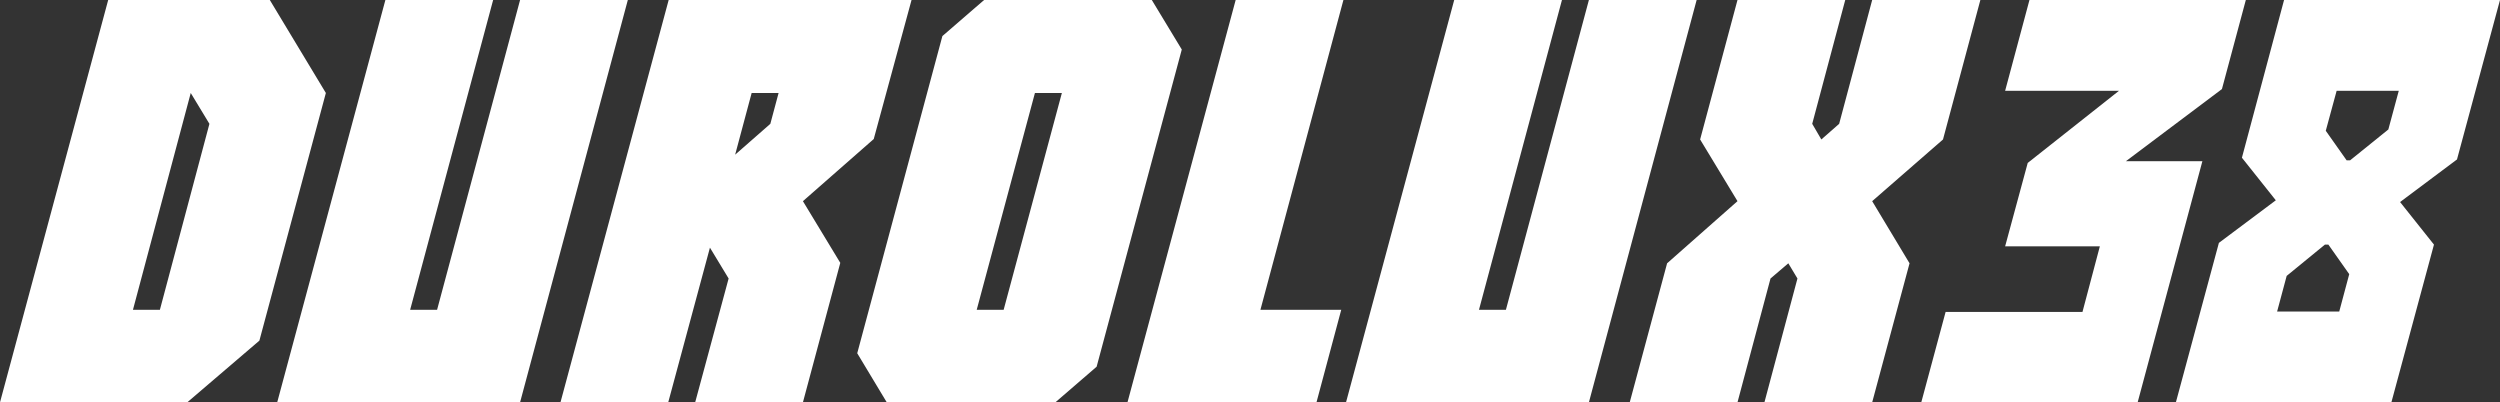
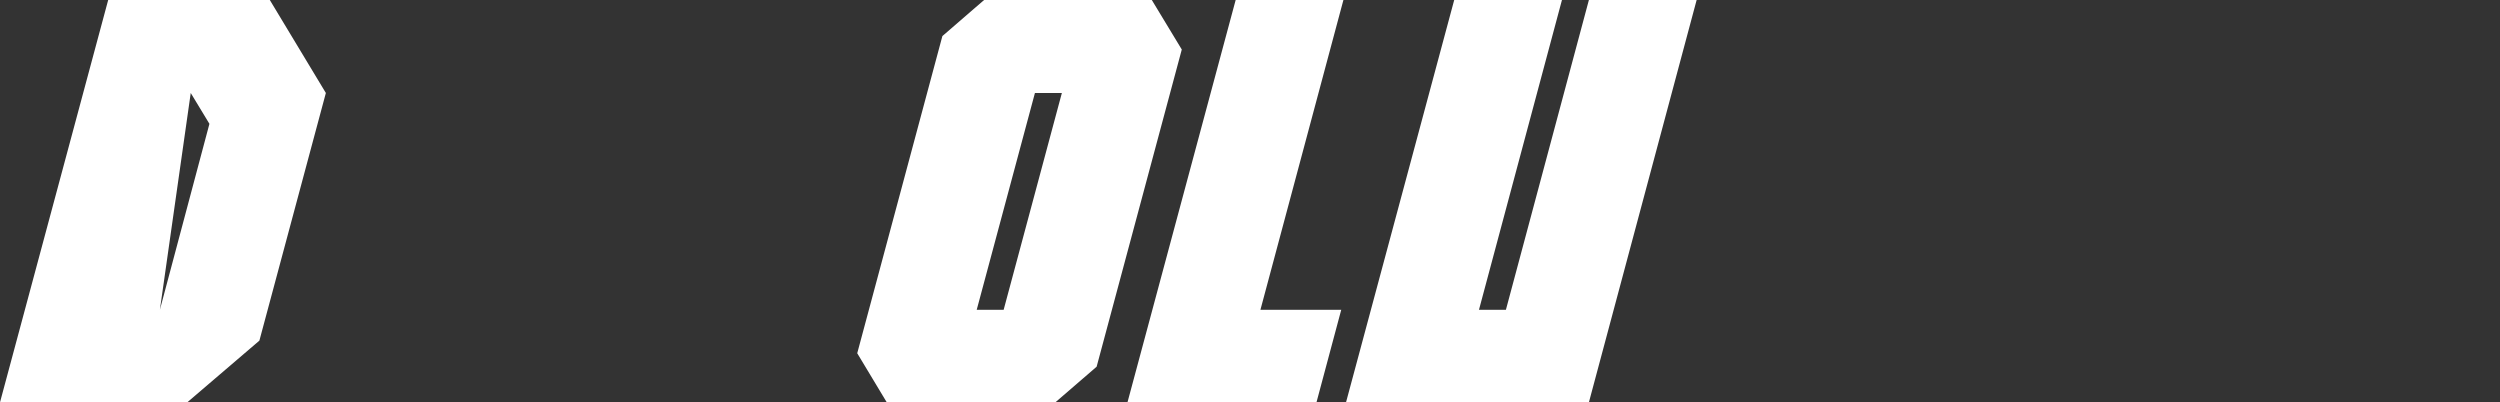
<svg xmlns="http://www.w3.org/2000/svg" version="1.1" id="Ebene_1" x="0px" y="0px" viewBox="0 0 575.4 92.6" style="enable-background:new 0 0 575.4 92.6;" xml:space="preserve">
  <rect x="0" y="0" width="575.4" height="92.6" fill="#333333" stroke="none" />
  <style type="text/css">
	.st0{fill:#FFFFFF;}
</style>
-   <path class="st0" d="M43.9,21.4l4.3,7.1L36.8,71.3h-6.2L43.9,21.4z M62.1,0H24.9L0,92.6h43.1l16.6-14.2l15.3-57L62.1,0z" />
-   <polygon class="st0" points="119.7,0 100.6,71.3 94.4,71.3 113.5,0 88.7,0 63.8,92.6 119.7,92.6 144.5,0 " />
-   <path class="st0" d="M173,21.4h6.2l-1.9,7.1l-8.1,7.1L173,21.4z M153.9,0l-24.9,92.6h24.8l9.6-35.6l4.3,7.1l-7.7,28.5h24.8l8.6-32.1  l-8.6-14.2l16.3-14.3L209.8,0H153.9z" />
+   <path class="st0" d="M43.9,21.4l4.3,7.1L36.8,71.3L43.9,21.4z M62.1,0H24.9L0,92.6h43.1l16.6-14.2l15.3-57L62.1,0z" />
  <path class="st0" d="M238.2,21.4h6.2l-13.4,49.9h-6.2L238.2,21.4z M265.1,0h-38.6l-9.6,8.3l-19.6,73l6.8,11.3h38.8l9.5-8.2l19.6-73  L265.1,0z" />
  <polygon class="st0" points="284.4,0 259.5,92.6 303,92.6 308.7,71.3 290.1,71.3 309.2,0 " />
  <polygon class="st0" points="365.7,0 346.6,71.3 340.4,71.3 359.5,0 334.7,0 309.8,92.6 365.7,92.6 390.5,0 " />
-   <polygon class="st0" points="430.9,0 423.3,28.5 419.2,32.1 417.1,28.5 424.7,0 399.9,0 391.3,32.1 399.9,46.3 383.7,60.6   375.1,92.6 399.9,92.6 407.5,64.1 411.6,60.6 413.7,64.1 406.1,92.6 430.9,92.6 439.5,60.6 430.9,46.3 447.2,32.1 455.8,0 " />
-   <polygon class="st0" points="442.2,92.6 447.8,71.8 479.3,71.8 483.3,56.7 461.5,56.7 466.7,37.5 487.7,20.9 461.5,20.9 467.1,0   516.9,0 511.4,20.5 489.3,37.1 506.9,37.1 492,92.6 " />
-   <path class="st0" d="M535.3,30.1l4.8,6.8h0.8l8.8-7.1l2.4-8.9h-14.3L535.3,30.1z M526.3,63.5l-2.2,8.2h14.3l2.3-8.6l-4.8-6.8h-0.8  L526.3,63.5z M500.8,92.6l9.9-36.7l13.1-9.8l-7.8-9.8L525.7,0h49.7l-9.9,36.7l-13.1,9.8l7.8,9.8l-9.8,36.3H500.8z" />
</svg>